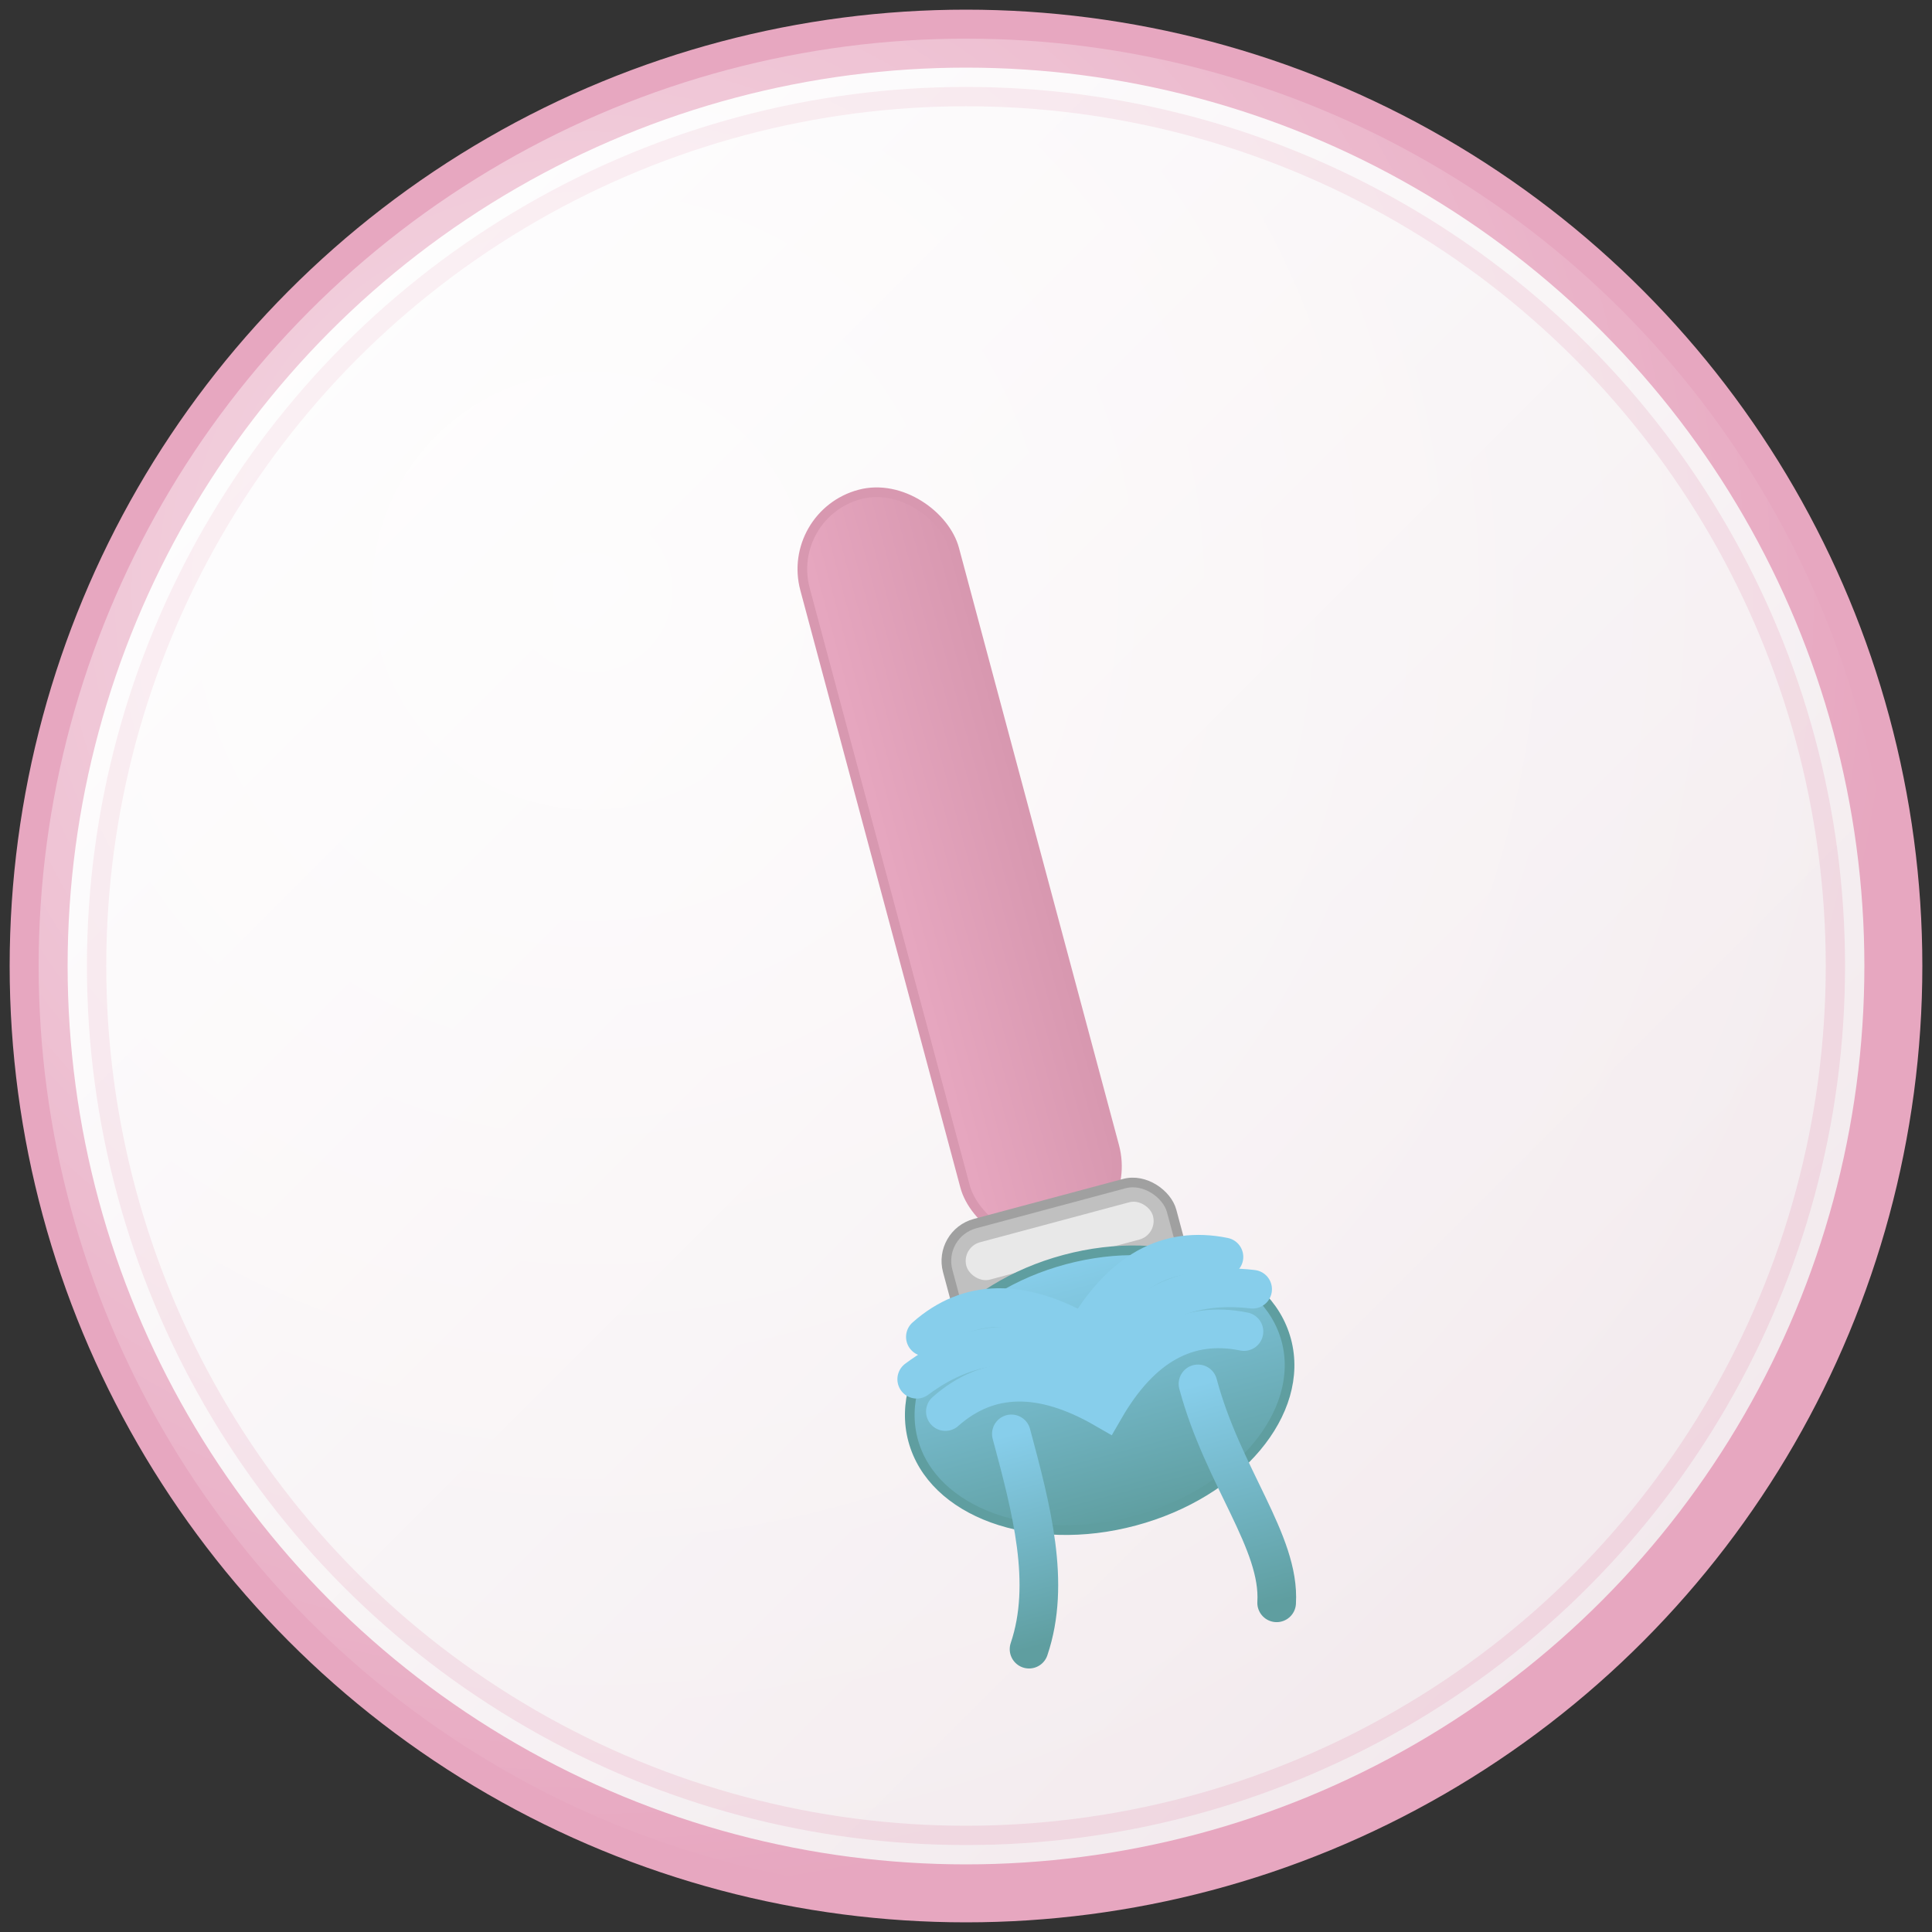
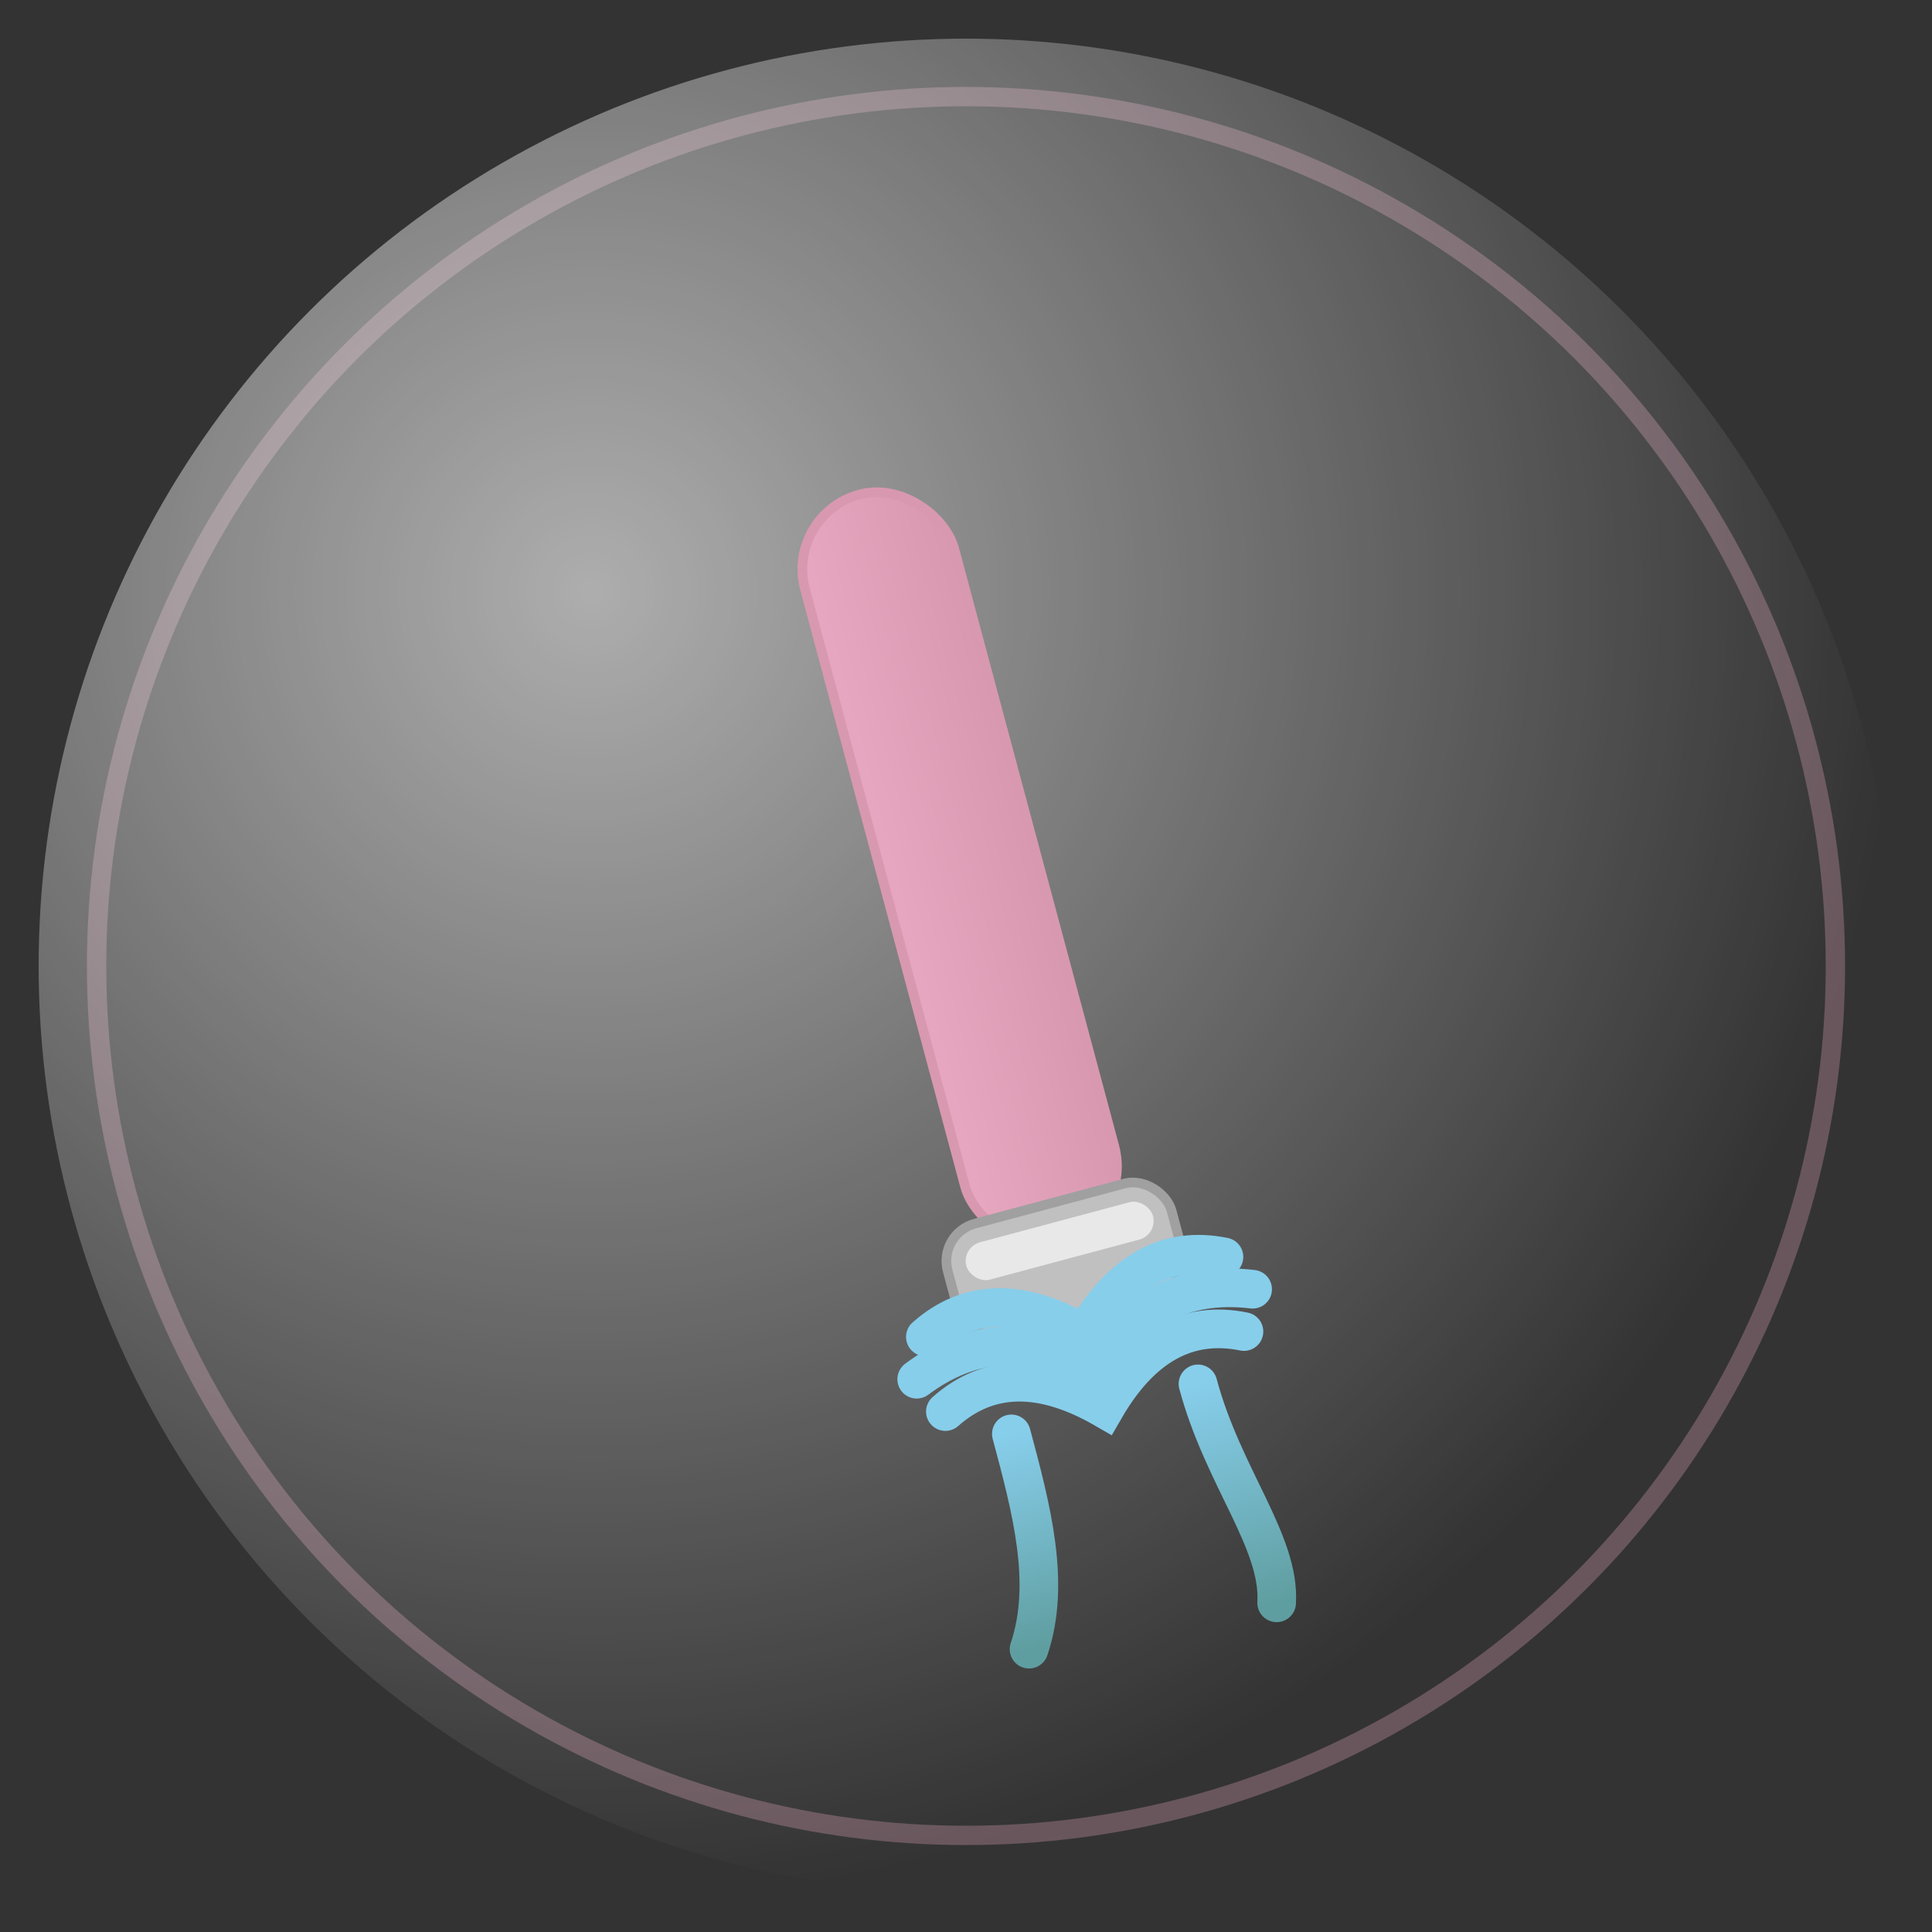
<svg xmlns="http://www.w3.org/2000/svg" viewBox="0 0 100 100">
  <rect x="0" y="0" width="100" height="100" fill="#333333" stroke="none" />
  <defs>
    <linearGradient id="bgGradient" x1="0%" y1="0%" x2="100%" y2="100%">
      <stop offset="0%" style="stop-color:#ffffff;stop-opacity:1" />
      <stop offset="100%" style="stop-color:#f0e6ea;stop-opacity:1" />
    </linearGradient>
    <linearGradient id="handleGradient" x1="0%" y1="0%" x2="100%" y2="0%">
      <stop offset="0%" style="stop-color:#E7A7C0;stop-opacity:1" />
      <stop offset="100%" style="stop-color:#d898b0;stop-opacity:1" />
    </linearGradient>
    <linearGradient id="paintGradient" x1="0%" y1="0%" x2="0%" y2="100%">
      <stop offset="0%" style="stop-color:#87CEEB;stop-opacity:1" />
      <stop offset="100%" style="stop-color:#5F9EA0;stop-opacity:1" />
    </linearGradient>
    <radialGradient id="shineGradient" cx="30%" cy="30%" r="70%" fx="30%" fy="30%">
      <stop offset="0%" style="stop-color:white;stop-opacity:0.6" />
      <stop offset="100%" style="stop-color:white;stop-opacity:0" />
    </radialGradient>
  </defs>
-   <circle cx="50" cy="50" r="48" fill="url(#bgGradient)" stroke="#E7A7C0" stroke-width="3" />
  <circle cx="50" cy="50" r="45" fill="none" stroke="#E7A7C0" stroke-width="1" stroke-opacity="0.3" />
  <circle cx="50" cy="50" r="48" fill="url(#shineGradient)" stroke="none" />
  <g transform="translate(30, 20) rotate(-15, 20, 30)">
    <rect x="17" y="5" width="8" height="40" rx="4" fill="url(#handleGradient)" stroke="#d898b0" stroke-width="0.5" />
    <rect x="15" y="43" width="12" height="6" rx="2" fill="#C0C0C0" stroke="#A0A0A0" stroke-width="0.5" />
    <rect x="16" y="44" width="10" height="2" rx="1" fill="#E8E8E8" />
-     <ellipse cx="21" cy="53" rx="10" ry="7" fill="url(#paintGradient)" stroke="#5F9EA0" stroke-width="0.5" />
    <path d="M13 48 Q17 46 21 50 Q25 46 29 48" stroke="#87CEEB" stroke-width="2" fill="none" stroke-linecap="round" />
    <path d="M12 50 Q17 48 21 52 Q25 48 30 50" stroke="#87CEEB" stroke-width="2" fill="none" stroke-linecap="round" />
    <path d="M13 52 Q17 50 21 54 Q25 50 29 52" stroke="#87CEEB" stroke-width="2" fill="none" stroke-linecap="round" />
    <path d="M16 54 C16 58, 16 62, 14 65" stroke="url(#paintGradient)" stroke-width="2" fill="none" stroke-linecap="round" />
    <path d="M21 57 C21 62, 21 67, 21 70" stroke="url(#paintGradient)" stroke-width="2.5" fill="none" stroke-linecap="round" />
    <path d="M26 54 C26 59, 28 63, 27 66" stroke="url(#paintGradient)" stroke-width="2" fill="none" stroke-linecap="round" />
  </g>
</svg>